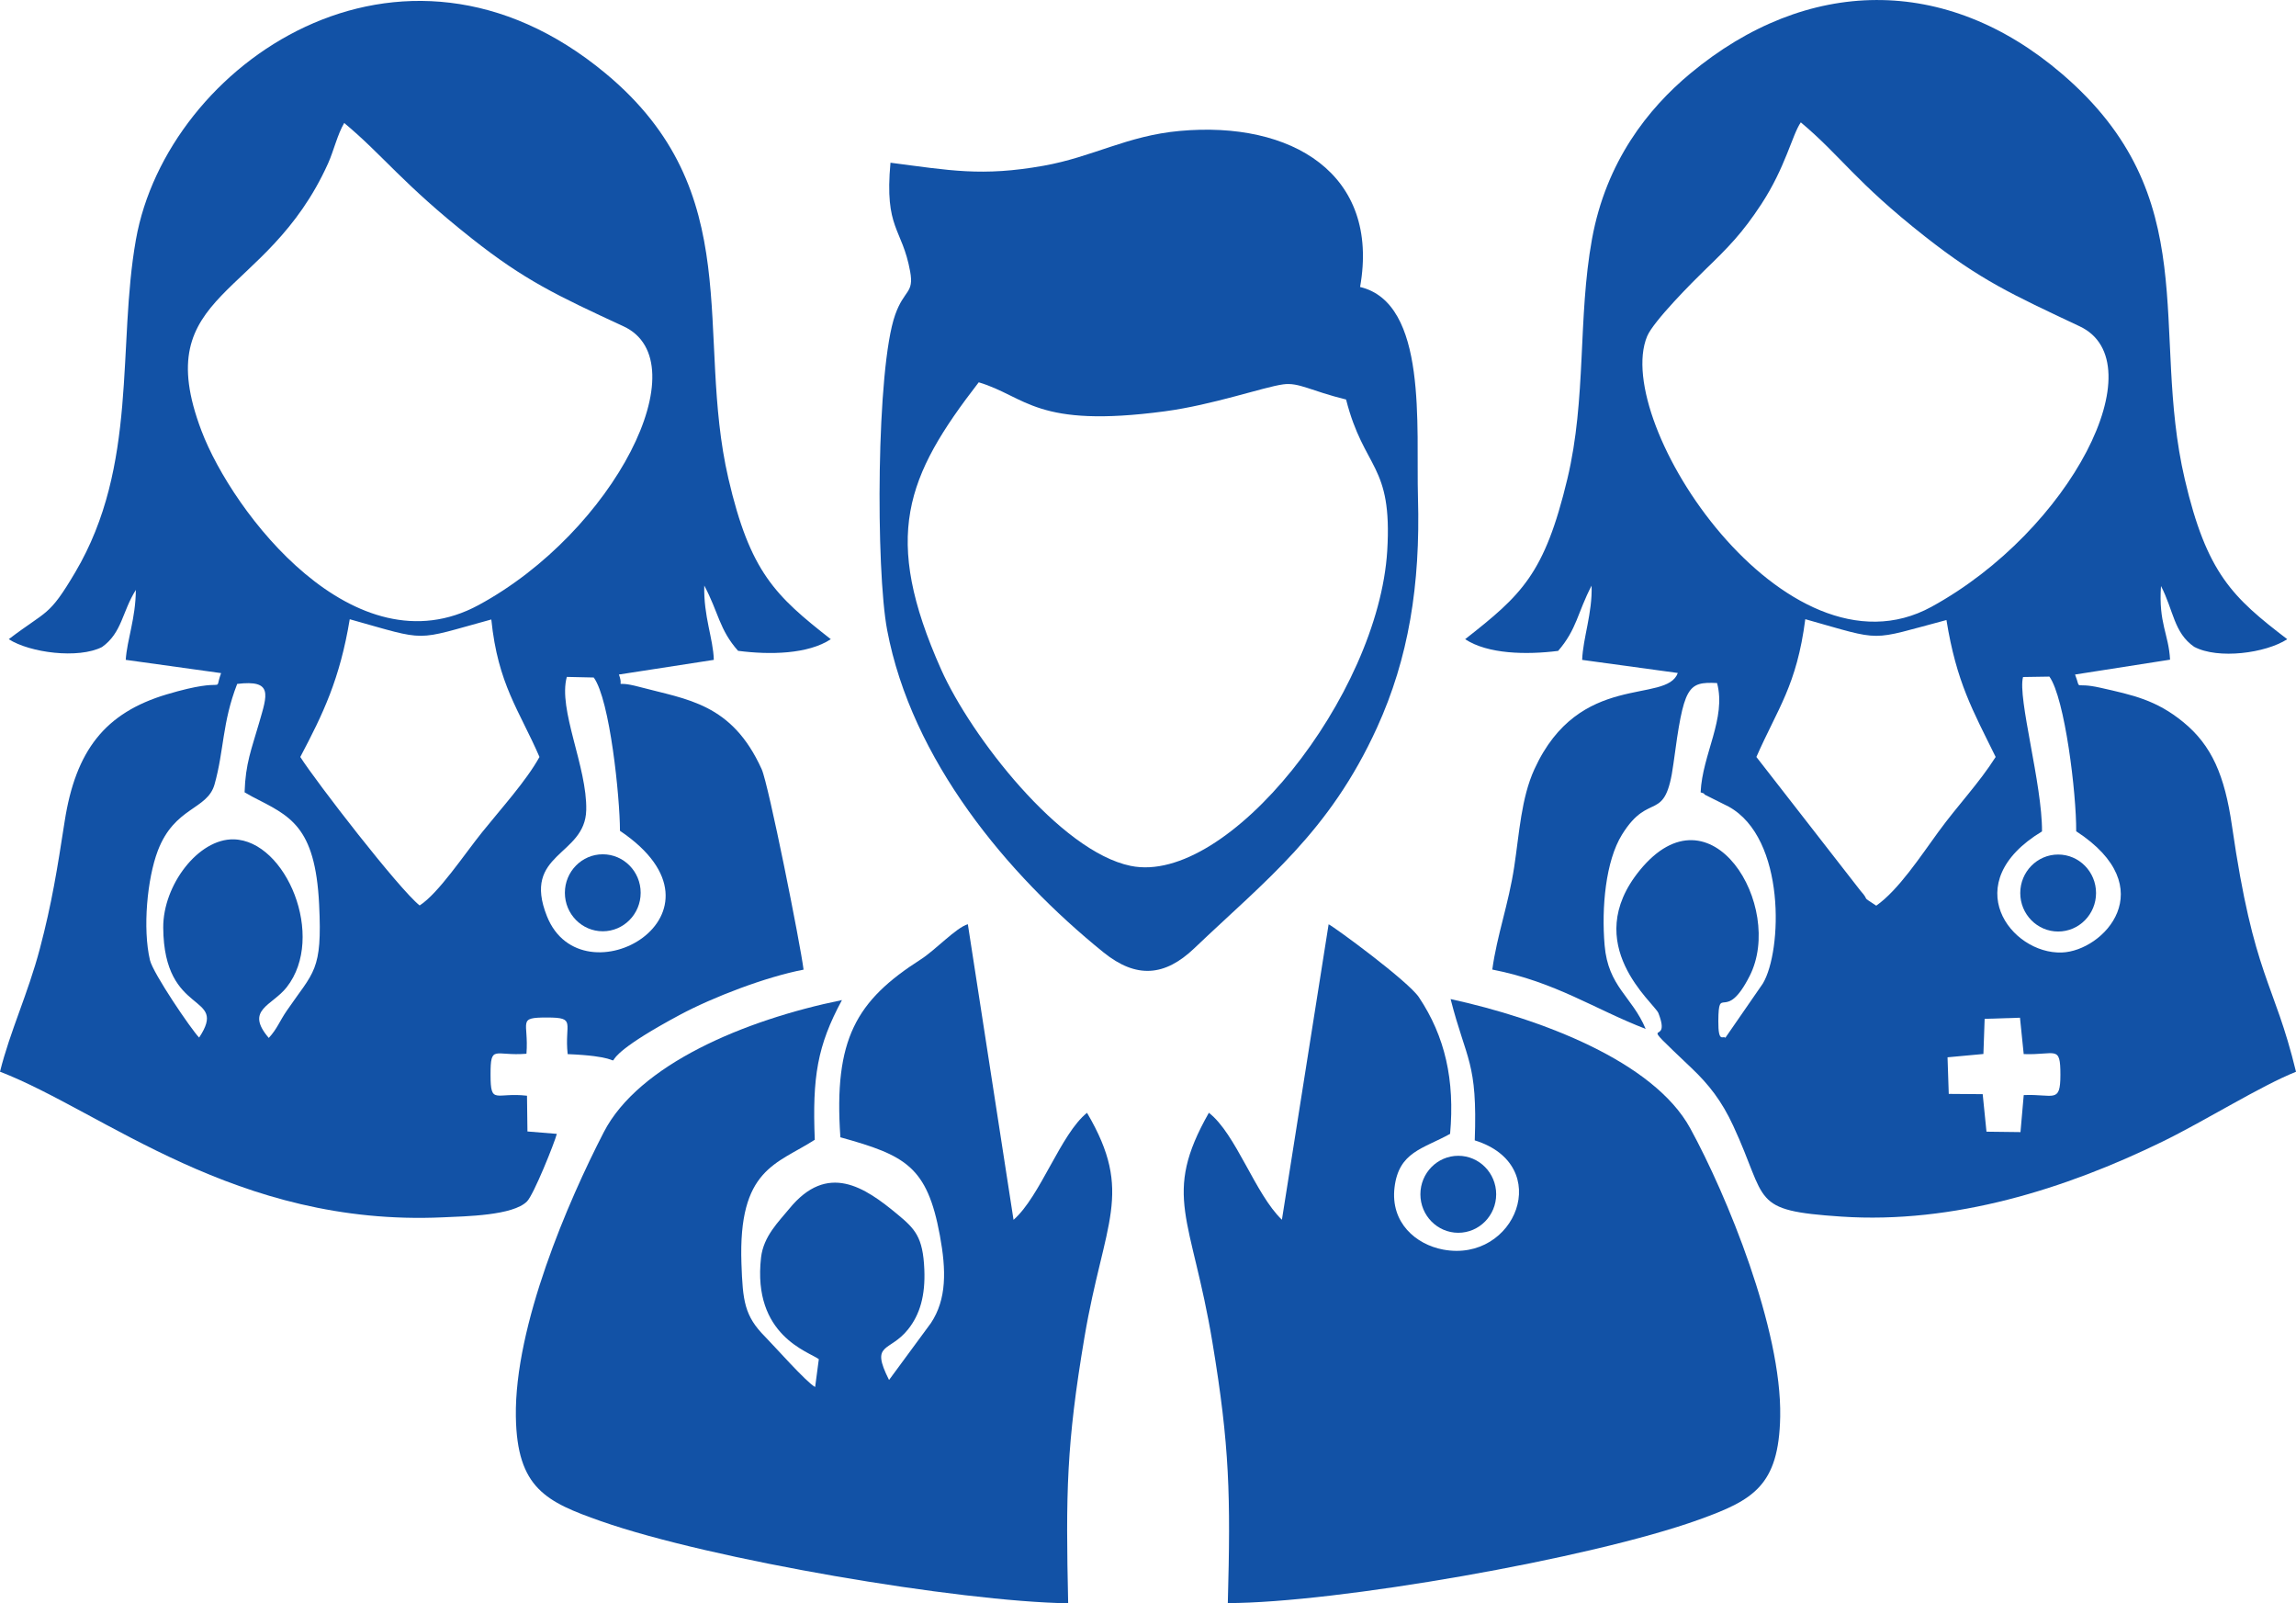
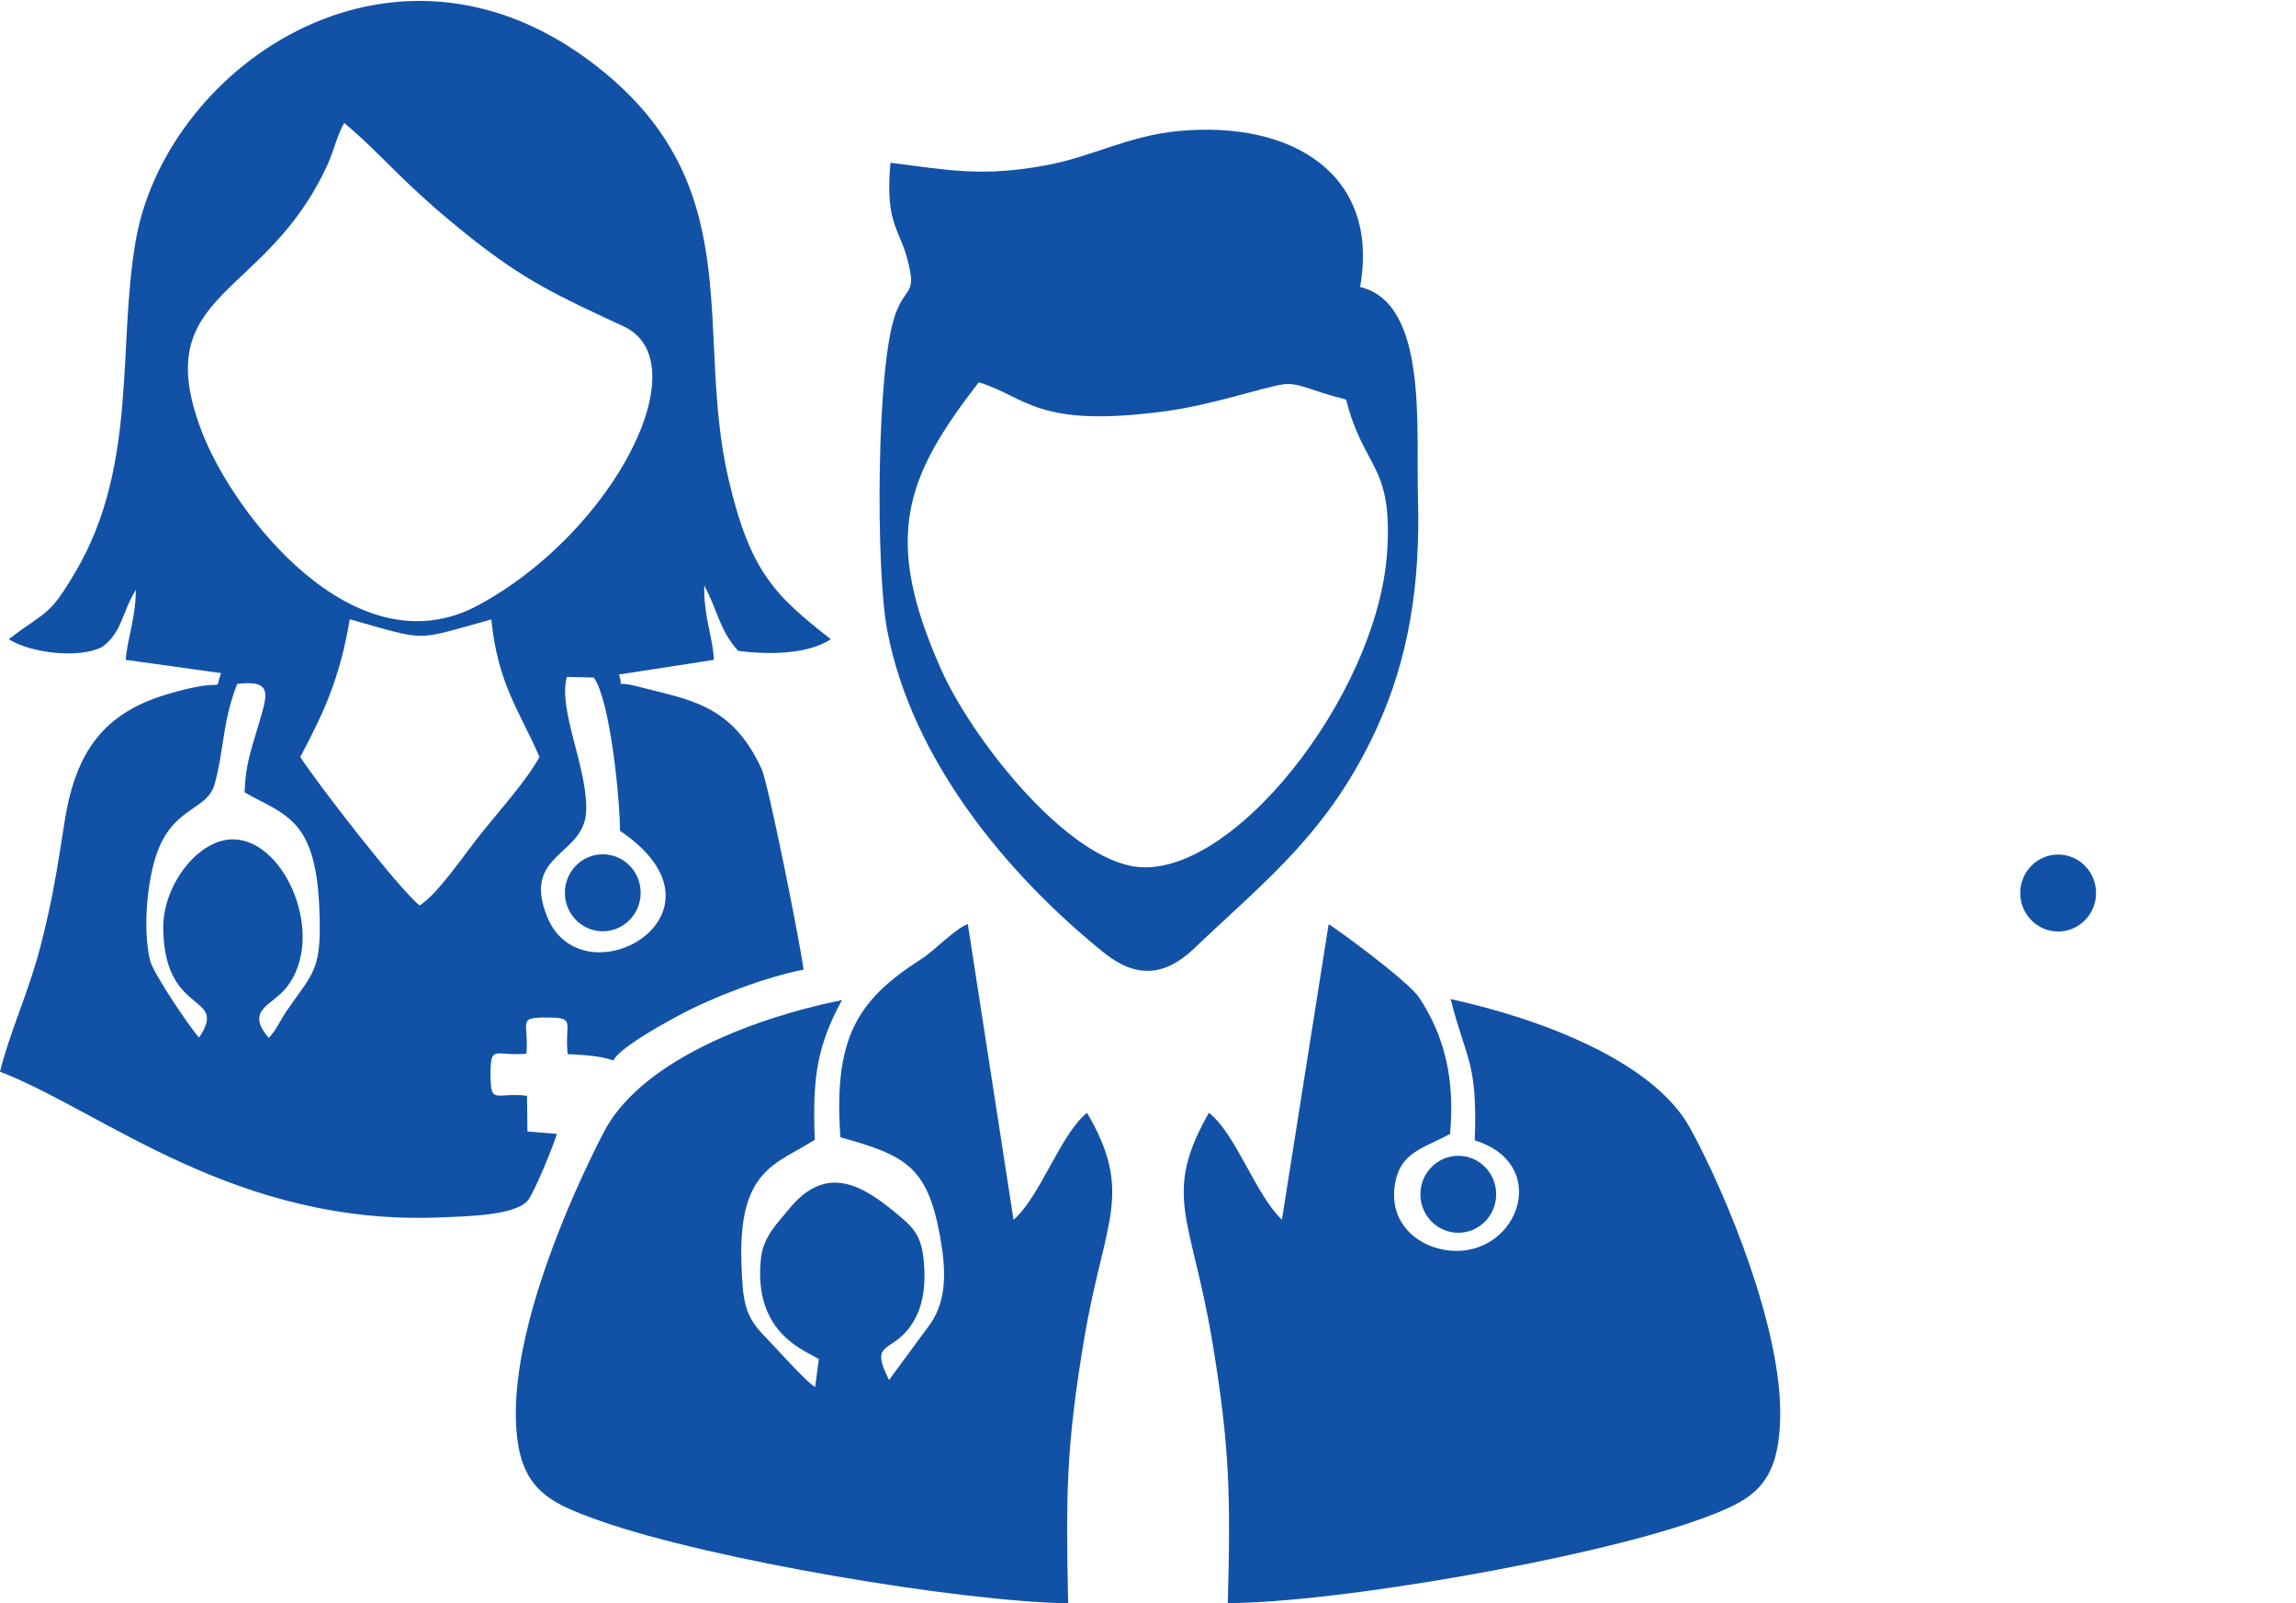
<svg xmlns="http://www.w3.org/2000/svg" xml:space="preserve" width="43.177mm" height="30.143mm" version="1.1" style="shape-rendering:geometricPrecision; text-rendering:geometricPrecision; image-rendering:optimizeQuality; fill-rule:evenodd; clip-rule:evenodd" viewBox="0 0 4474.47 3123.73">
  <defs>
    <style type="text/css">
   
    .fil0 {fill:#1252A6}
   
  </style>
  </defs>
  <g id="Слой_x0020_1">
    <g id="_2197322244304">
-       <path class="fil0" d="M3937.53 2205.7l-66.24 -0.81 -7.39 -73.1 -66.14 -0.51 -2.38 -71.31 69.91 -6.46 2.41 -68.49 68.87 -2.16 7.24 70.84c62.43,2.32 71.58,-18.66 71.53,40.39 -0.04,56.9 -13.09,36.99 -71.48,39.53l-6.33 72.08zm-514.66 -730.89c41.64,-94.88 78.58,-139.19 95.31,-268.43 155.02,43.67 121.7,42.24 275.09,1.64 19.57,121.35 51.32,176.08 95.89,266.79 -33.03,51.97 -73.14,93.2 -111.56,145.85 -34.78,47.67 -77.71,113.38 -121.16,143.89 -32.45,-21.31 -10.29,-6.25 -30.8,-29.22l-202.78 -260.52zm519.66 -155.76l51.35 -0.81c30.15,42 52.76,227.64 52.23,301.32 169.06,110.02 53.66,233.34 -27.98,236.23 -99.12,3.52 -205.19,-135.4 -38.65,-235.92 0.68,-91.21 -48,-260.58 -36.94,-300.82zm-433.11 -1080.68c78.64,65.95 105.61,115.06 241.97,222.36 108.17,85.11 169.1,112.62 301.67,175.13 149.14,70.29 -17.14,397.58 -288.96,546.39 -284.58,155.81 -624.18,-358.88 -554.09,-527.21 12.15,-29.16 89.69,-106.97 111.55,-128.1 46.83,-45.29 73.67,-72.42 110.6,-128.65 47.54,-72.4 60.29,-135.3 77.26,-159.91zm-654.15 1006.97c44.2,29.17 119.21,30.62 181.25,22.81 36.62,-42.5 37.35,-73.67 65.18,-127.16 1.88,52.79 -16.84,102.28 -18.38,144.69l186.4 25.5c-22.04,61.04 -192.02,-4.31 -279.53,187.65 -25.63,56.21 -29.24,123.92 -39.2,189.54 -11.24,74.17 -33.51,133.02 -42.79,200.62 123.83,24.26 198.97,77.17 298.89,115.64 -26.77,-63.76 -73.08,-81.85 -80,-162.99 -6.26,-73.31 1.96,-163.96 33.88,-215.52 54.21,-87.58 84.18,-18.13 100.29,-138.5 20.17,-150.7 26.98,-159.61 84.98,-156.83 18.39,68.76 -28.67,138.77 -32.04,212.86 2.47,1.7 6.51,0.78 7.78,4.47l46.75 23.39c112.04,61.55 104.62,281.68 66.68,344.82l-73.01 105.61c-4.52,-5.08 -13.95,11.6 -13.69,-32.3 0.46,-74.54 13.4,5.78 61.08,-88.22 68.49,-135.01 -75.29,-376.28 -214.24,-205.71 -117.6,144.34 28.84,258.82 36.39,278.16 28.64,73.43 -54.01,-5.59 64.46,106.99 33.74,32.05 58.83,63.99 81.34,112.52 68.64,147.99 31.79,164.96 210.41,176.92 219.61,14.71 437.43,-54.01 626.08,-146.06 83.42,-40.7 191.4,-108.67 260.25,-136.09 -43.17,-178.33 -81.75,-181.79 -124.84,-479.49 -14.21,-98.19 -39.4,-156.39 -94.8,-201.74 -52.84,-43.25 -98.34,-52.68 -161.24,-66.91 -55.32,-12.53 -36.7,7.91 -49.7,-25.82l185.15 -28.95c-2.66,-49.89 -22.72,-71.35 -17.65,-143.47 24.45,47.17 24.87,90.92 64.56,118.39 46.78,24.92 139.68,12.39 181.44,-14.81 -106.47,-81.4 -156.89,-128.1 -199.74,-311.95 -68.03,-291.94 41.16,-549.34 -239.31,-789.58 -226.39,-193.92 -497.4,-189.35 -724.33,-0.61 -82.1,68.27 -164.04,171.18 -191.6,322.98 -27.78,153.01 -10.41,310.33 -47.88,466.71 -44.59,186.09 -89.26,226.14 -199.26,312.45z" />
      <path class="fil0" d="M585.22 1474.81c44.57,-84.38 77.12,-151.95 96.36,-268.33 155.53,43.58 122.62,42.3 275.89,0.46 12.91,126.58 54.3,176.53 93.88,267.88 -25.96,46.79 -73.74,99.28 -111.74,146.53 -35.07,43.62 -85.06,119.2 -121.79,142.77 -40.36,-32.05 -201.3,-240.23 -232.6,-289.31zm557.24 103.66c2.03,-84.4 -55.46,-195.94 -37.83,-259.64l52.47 1.17c31.65,43.48 51,233.9 51.11,298.69 240.01,161.71 -73.86,337.81 -142.28,166.49 -49.54,-124.01 74.36,-116.63 76.52,-206.71zm-754.39 443.05c-15.24,-15.49 -89.81,-125.18 -95.84,-150.87 -14.47,-61.7 -5.33,-158.75 15.23,-212.93 32.72,-86.19 96.56,-79.51 110.63,-129.41 18.72,-66.43 14.68,-120.07 44.15,-195.84 70.56,-8.54 58.51,21.05 42.79,75.7 -14.92,51.87 -26.64,78.93 -28.36,135.49l15.09 8.55c72.62,37.51 122.54,55.86 130.14,209.6 6.49,131.09 -10.39,130.39 -63.17,207.56 -14.34,20.95 -18.43,34.91 -34.93,52.86 -47.13,-55.1 6.31,-62.29 35,-98.91 76.75,-97.92 -1.1,-285.57 -103.23,-288 -68.98,-1.65 -138.04,89.17 -137.46,172.13 1.24,175.47 128.05,125.97 69.97,214.06zm282.74 -1781.94c76.74,63.9 113.06,117.92 249.07,225.4 102.16,80.72 164.6,110.34 295.21,170.78 149.55,69.19 -18.18,400.06 -282.46,543.11 -241.73,130.85 -479.52,-180.02 -540.03,-339.66 -104.38,-275.37 126.23,-253.51 246.67,-520.65 11.08,-24.56 18.39,-56.83 31.54,-78.98zm-653.76 1005.76c41.44,26.51 135.64,38.72 181.75,15.31 39.22,-27.93 39.1,-68.78 65.94,-111.3 -0.36,55.75 -17.1,96.53 -19.68,136.24l185.82 25.85c-16.13,43.53 19.77,3.87 -106.03,41.45 -120.1,35.89 -177.4,109.1 -198.89,247.68 -14.35,92.49 -24.88,159.17 -48.32,247.91 -23.2,87.81 -58.21,161.14 -77.64,239.54 201.69,77.79 459.36,302.15 863.25,283.72 45.15,-2.06 136.2,-3.37 163.74,-30.94 13.22,-13.24 53.84,-114.62 58.17,-131.66l-57.25 -4.68 -0.89 -69.64c-61.39,-7.1 -70.95,18.92 -71.03,-40.68 -0.07,-60.33 7.47,-35.94 69.99,-41.11 4.8,-63.12 -19.18,-70.7 40.31,-70.6 57.89,0.08 33.33,10.48 39.99,71.33 179.78,7.35 -14.06,48.27 218.42,-76.38 64.33,-34.5 167.64,-74.1 241.3,-88.2 -6.11,-49.11 -68.1,-360.66 -81.65,-390.58 -58.34,-128.77 -145.3,-135.47 -238.57,-160.38 -54.6,-14.58 -28.07,7.08 -39.61,-24.03l184.92 -28.57c-1.1,-41.59 -20.19,-84.73 -18.59,-144.79 27.86,52.25 29.18,85.86 65.86,127.16 62.13,8.11 136.24,6.66 180.74,-22.63 -108.42,-84.82 -157.27,-130.66 -199.59,-313.09 -65.41,-281.99 39.35,-557.65 -239.19,-789.17 -400.01,-332.49 -854.76,-18.3 -915.44,323.83 -36.81,207.55 5.06,439.42 -118.24,648.05 -51.89,87.79 -54.15,72.85 -129.59,130.39z" />
      <path class="fil0" d="M2826.95 1946.5c30.84,120.65 52.62,121.74 47.06,275.32 155.85,48.19 79.44,239.27 -61.67,212.77 -53.05,-9.97 -102.81,-52.34 -94.68,-120.88 8.27,-69.79 55.49,-75.22 108.31,-104.57 9.39,-104.7 -9.72,-189.66 -60.74,-266.12 -20.94,-31.38 -163.99,-136.36 -175.99,-142.2l-91.02 575.64c-52.19,-49.88 -89.44,-167.33 -142.35,-208.41 -91.96,162.02 -33.75,202.34 6.91,447.16 33.7,202.82 35.64,299.55 29.99,508.13 208.61,-0.16 706.76,-86.22 918.83,-162.82 104.42,-37.71 155.13,-65.2 157.66,-200.38 3.21,-170.94 -104.19,-431.88 -175.35,-561.93 -71.44,-130.58 -291.57,-213.44 -466.96,-251.7z" />
      <path class="fil0" d="M1587.85 2220.6c-4.87,-122.07 4.69,-182.76 52.97,-272.13 -190.68,38.88 -396.26,125.88 -464.14,257.34 -69.4,134.39 -174.19,377.03 -171.35,554.36 2.23,139.36 59.01,166.05 165.67,203.51 214.44,75.32 698.95,156.86 910.67,160.05 -4.74,-214.19 -3.54,-309.54 31.83,-518.74 38.04,-224.98 97.19,-279.99 4.9,-436.87 -51.43,41.17 -90.84,162.72 -143.2,208.53l-89.04 -575.97c-22.75,6.53 -63.06,50.19 -91.7,68.51 -125.49,80.28 -170.01,154.71 -156.7,346.63 126.99,35.19 169.11,56.85 193.85,190.96 12.56,68.04 13.52,124.3 -17.38,170.93l-81.63 110.93c-37.28,-74 0.67,-52.88 37.21,-98.81 22.84,-28.7 33.68,-65.35 31.54,-116.61 -2.64,-63.32 -18.23,-79 -52.31,-107.31 -63.89,-53.09 -136.42,-102.09 -210.9,-10.86 -20.37,24.95 -50.28,53.41 -55.01,95.09 -17.28,152.27 93.72,183.49 112.61,197.99l-7.18 54.19c-16.81,-8.75 -81.39,-81.79 -97.37,-97.83 -40.44,-40.56 -43.7,-69.79 -46.25,-142.74 -6.47,-185.2 68.69,-193.22 142.94,-241.14z" />
      <path class="fil0" d="M1907.36 744.86c93.12,27.88 111.02,90.13 362.68,56.5 94.02,-12.56 191.57,-47.04 230.39,-52.46 30.92,-4.32 53.05,12.39 122.83,29.51 35.14,137.72 90.56,124.34 80.19,294.61 -17.21,282.3 -310.51,652.7 -499.81,614.04 -138.1,-28.21 -311.97,-253.51 -369.53,-382.64 -115.56,-259.23 -68.98,-375.57 73.25,-559.57zm-171.98 -427.85c-12,130 22.75,126.21 38.3,211.8 7.87,43.28 -11.5,34.73 -29.14,84.43 -36.94,104.08 -37.89,496.76 -15.63,614.37 47.79,252.58 233.37,475.87 421.45,627.79 63.97,51.67 119.52,47.1 177.12,-7.86 138.47,-132.13 263.04,-225.81 356.08,-429.95 61.56,-135.06 84.62,-277.88 79.81,-447.76 -3.95,-139.01 19.6,-378.95 -112.82,-410.71 39.25,-220.42 -133.29,-324.02 -351.68,-304.01 -102.91,9.42 -168.87,50.64 -265.2,67.81 -120.67,21.49 -183.17,8.92 -298.27,-5.91z" />
      <ellipse class="fil0" cx="4010.95" cy="1739.91" rx="73.84" ry="75" />
      <ellipse class="fil0" cx="2841.92" cy="2326.85" rx="73.84" ry="75" />
      <ellipse class="fil0" cx="1174.69" cy="1739.44" rx="73.84" ry="75" />
    </g>
  </g>
</svg>